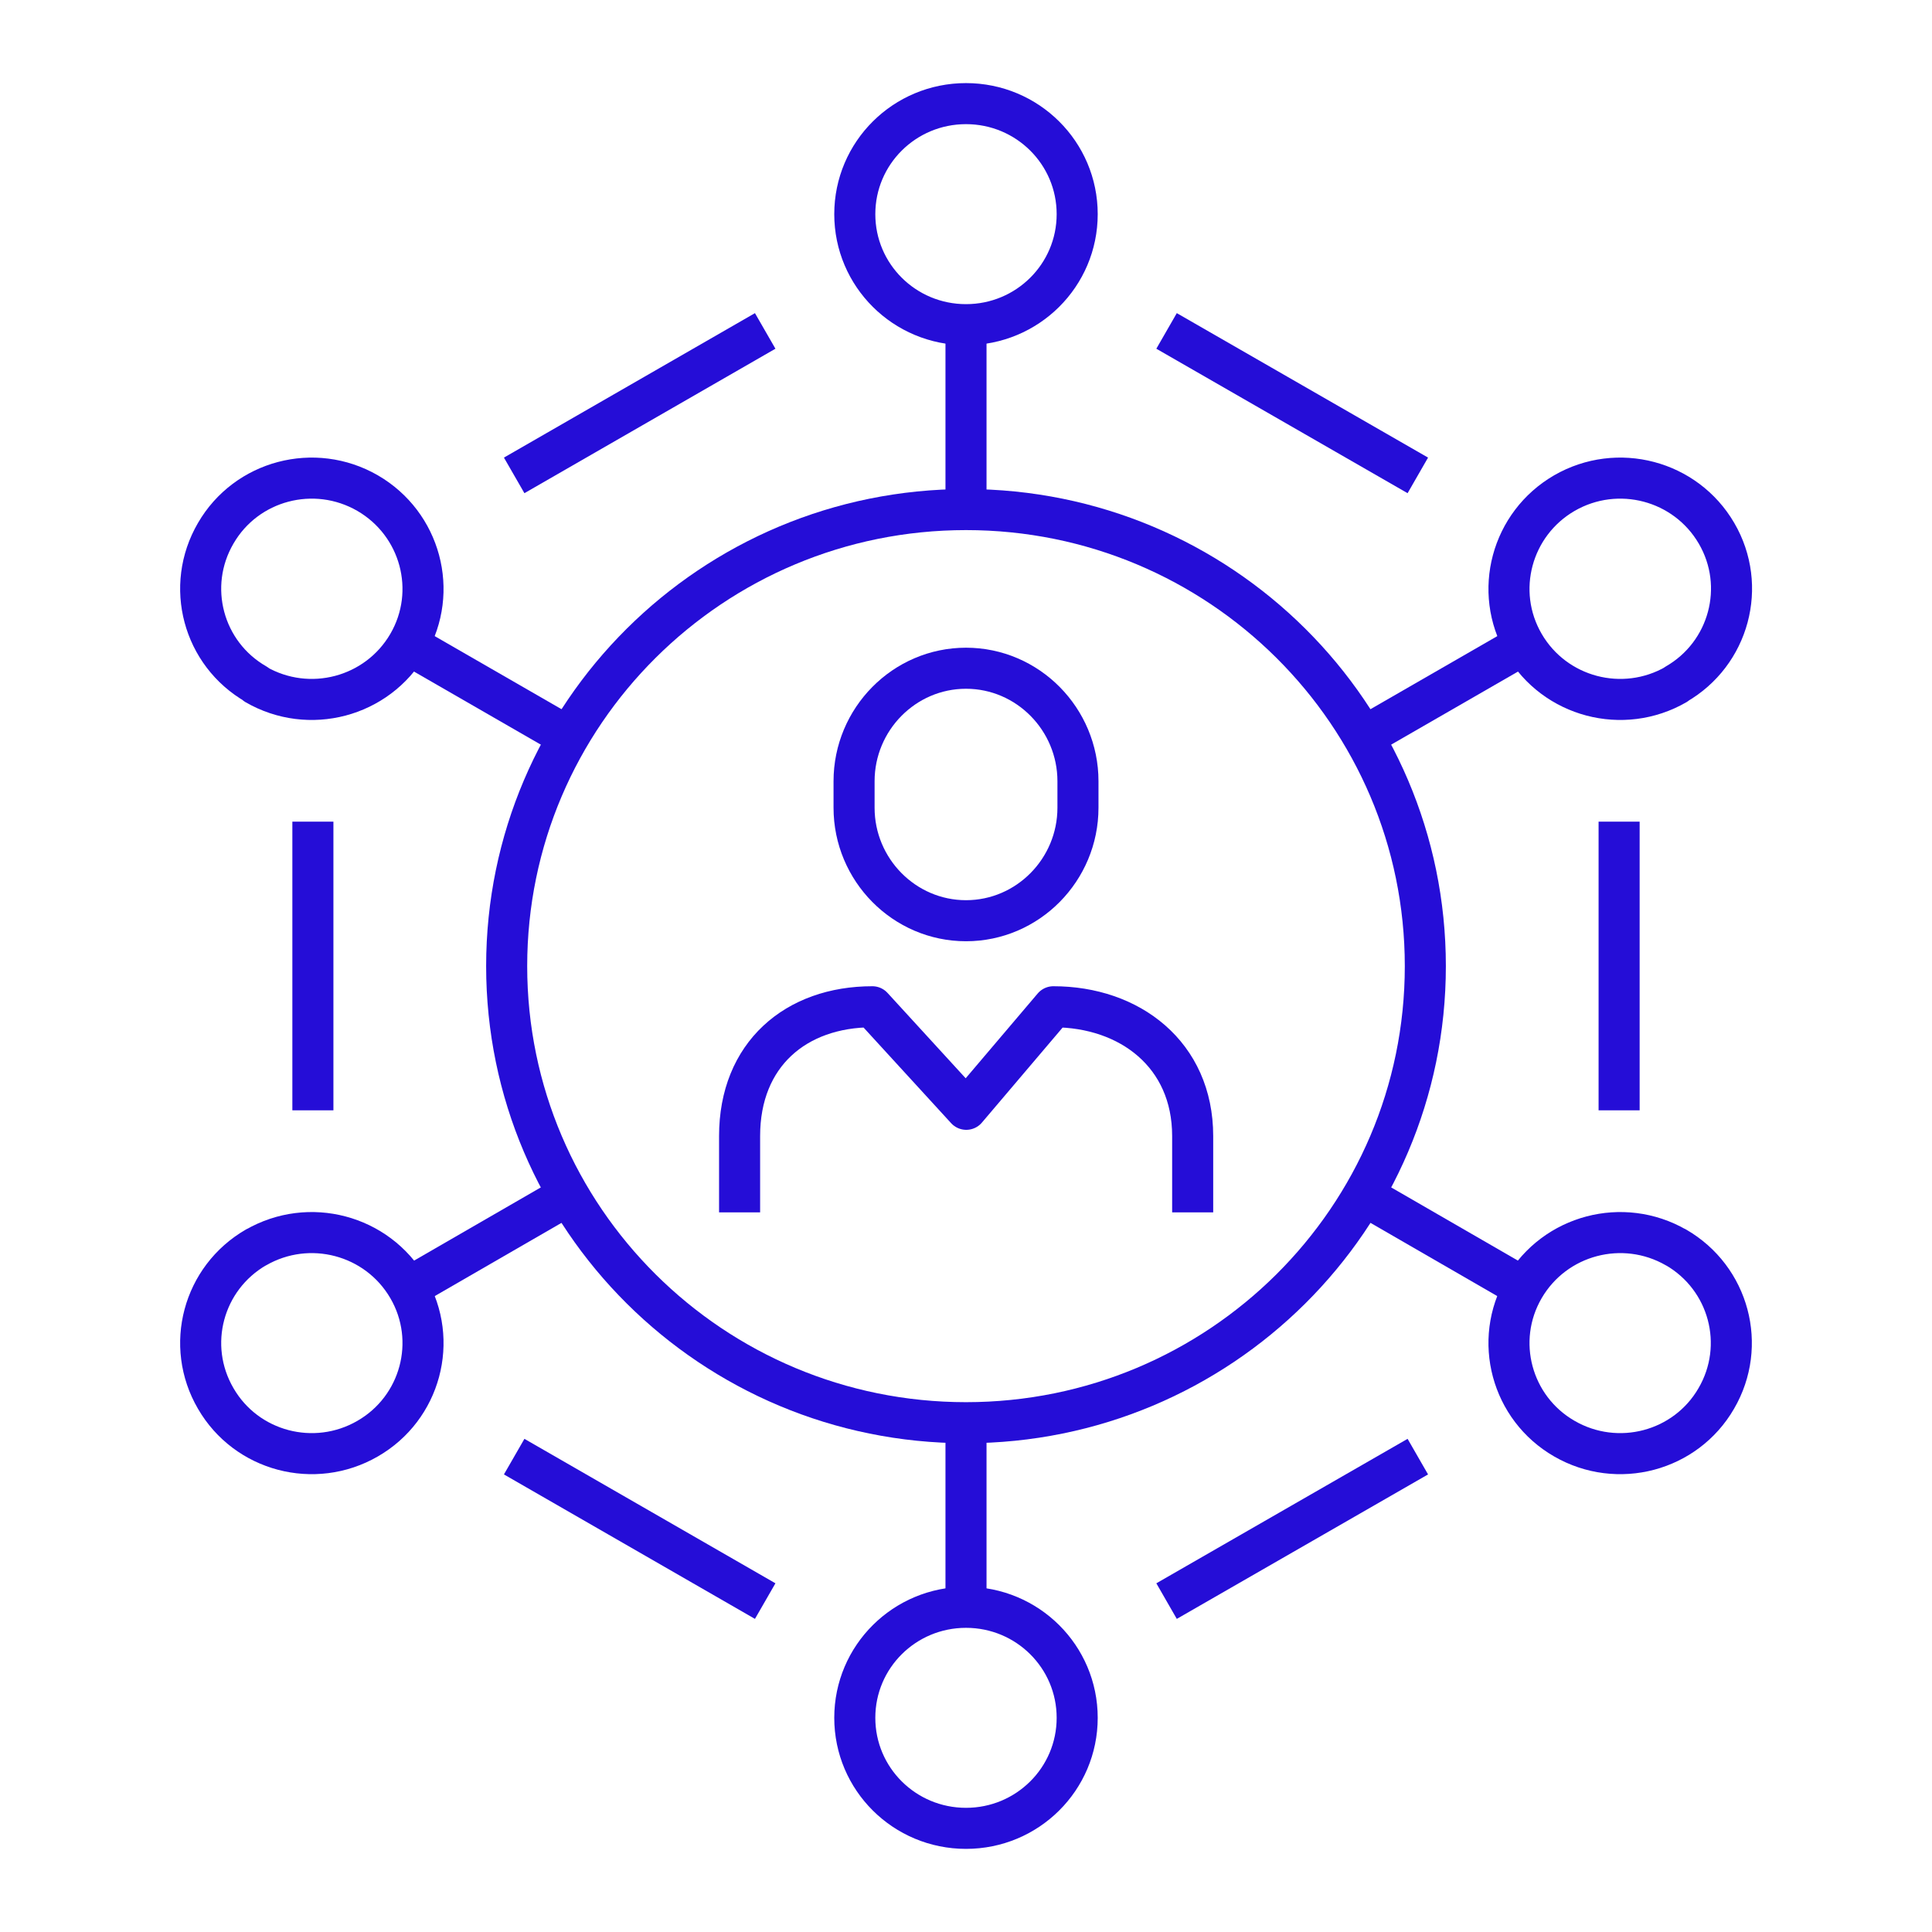
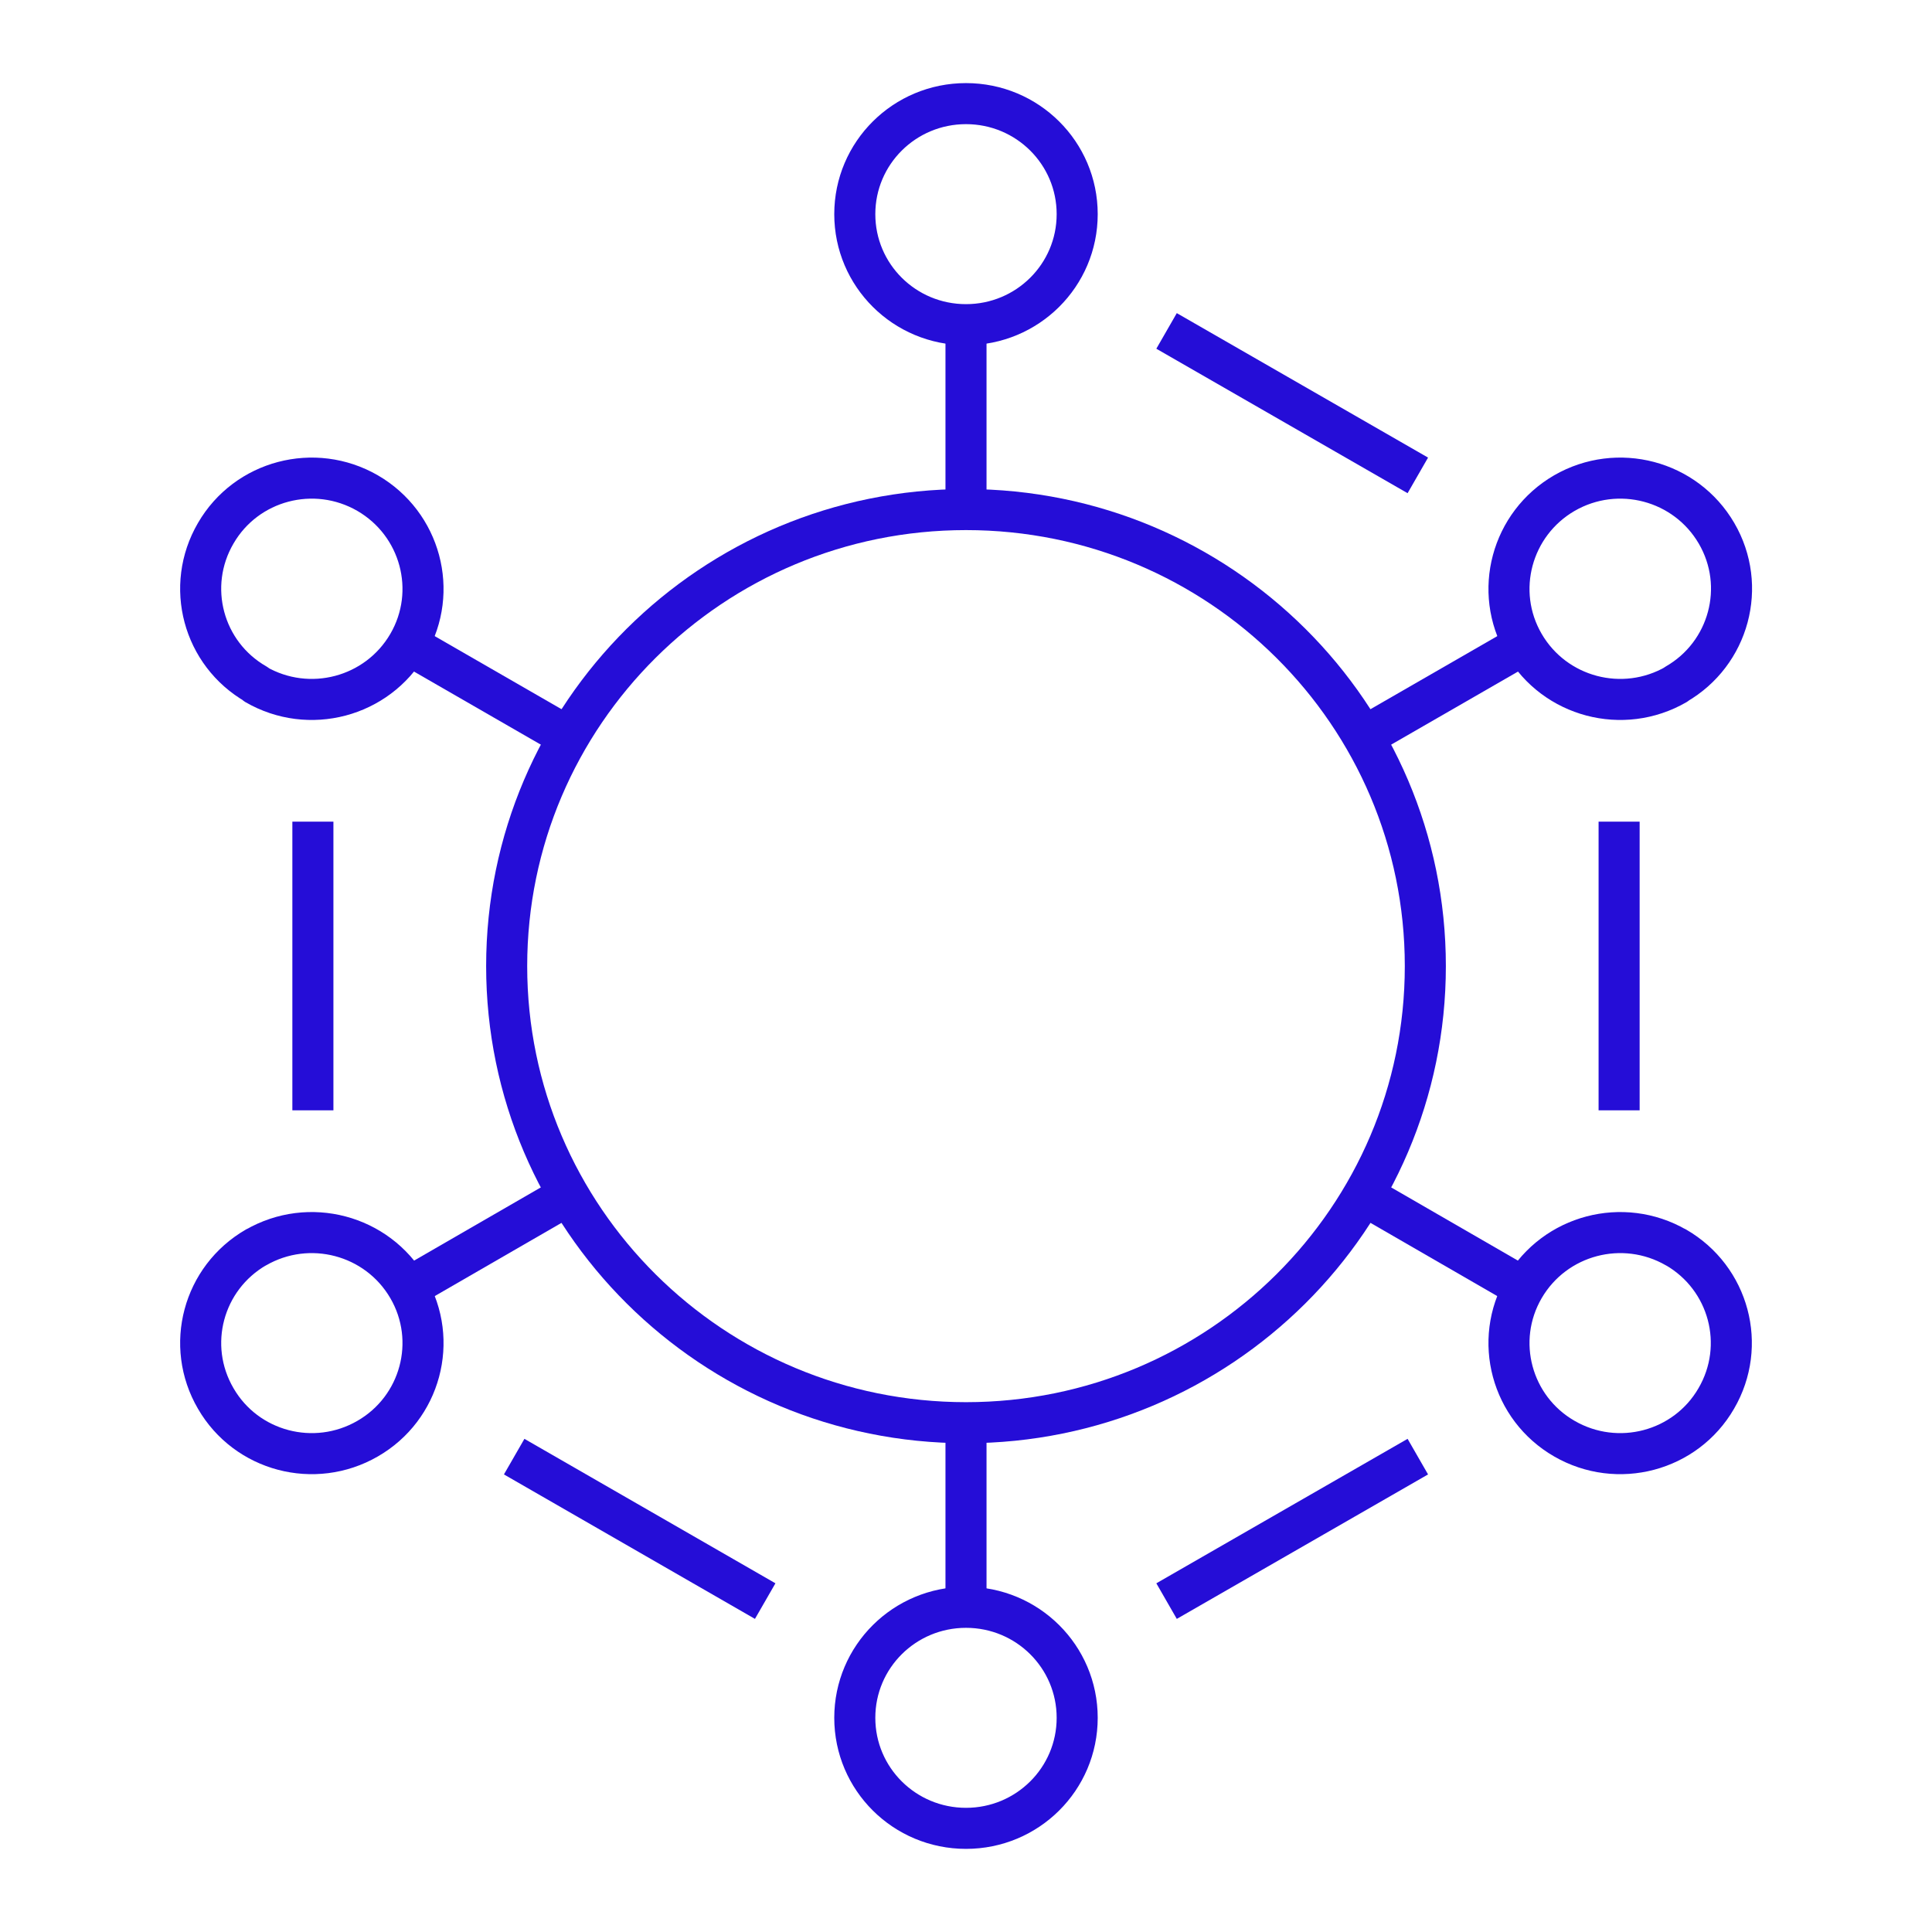
<svg xmlns="http://www.w3.org/2000/svg" width="80" height="80" viewBox="0 0 80 80" fill="none">
  <g clip-path="url(#clip0_582_13386)">
-     <path d="M30.625 50.201V47.04C30.625 43.662 32.953 41.688 36.123 41.688L40.011 45.934L43.617 41.688C46.777 41.688 49.386 43.662 49.386 47.04V50.201" stroke="#250DD7" stroke-width="1.7" stroke-linejoin="round" />
-     <path d="M44.636 33.445C44.636 36.017 42.557 38.125 40 38.125C37.444 38.125 35.365 36.017 35.365 33.445V32.35C35.365 29.777 37.444 27.67 40 27.67C42.557 27.67 44.636 29.777 44.636 32.35V33.445Z" stroke="#250DD7" stroke-width="1.7" stroke-miterlimit="10" />
    <path d="M48.305 13.703L58.709 19.685" stroke="#250DD7" stroke-width="1.7" stroke-miterlimit="10" />
-     <path d="M31.685 13.703L21.291 19.685" stroke="#250DD7" stroke-width="1.7" stroke-miterlimit="10" />
    <path d="M48.305 66.298L58.709 60.316" stroke="#250DD7" stroke-width="1.7" stroke-miterlimit="10" />
    <path d="M31.685 66.298L21.291 60.316" stroke="#250DD7" stroke-width="1.7" stroke-miterlimit="10" />
    <path d="M44.604 8.868C44.604 11.399 42.546 13.444 40 13.444C37.453 13.444 35.395 11.399 35.395 8.868C35.395 6.337 37.453 4.291 40 4.291C42.546 4.291 44.604 6.337 44.604 8.868Z" stroke="#250DD7" stroke-width="1.7" stroke-linejoin="round" />
    <path d="M40 13.95V20.944" stroke="#250DD7" stroke-width="1.7" stroke-linejoin="round" />
    <path d="M35.395 71.131C35.395 68.6 37.453 66.555 40 66.555C42.546 66.555 44.604 68.6 44.604 71.131C44.604 73.662 42.546 75.708 40 75.708C37.453 75.708 35.395 73.662 35.395 71.131Z" stroke="#250DD7" stroke-width="1.7" stroke-linejoin="round" />
    <path d="M40 66.049V59.055" stroke="#250DD7" stroke-width="1.7" stroke-linejoin="round" />
    <path d="M69.404 28.342C67.2 29.613 64.384 28.869 63.105 26.679C61.827 24.488 62.586 21.689 64.778 20.418C66.982 19.147 69.799 19.891 71.077 22.081C72.356 24.271 71.597 27.071 69.404 28.332V28.342Z" stroke="#250DD7" stroke-width="1.7" stroke-linejoin="round" />
    <path d="M62.669 26.936L56.588 30.439" stroke="#250DD7" stroke-width="1.7" stroke-linejoin="round" />
    <path d="M10.596 28.342C12.8 29.613 15.616 28.869 16.895 26.679C18.173 24.488 17.414 21.689 15.221 20.418C13.018 19.147 10.201 19.891 8.933 22.081C7.655 24.271 8.403 27.071 10.607 28.332L10.596 28.342Z" stroke="#250DD7" stroke-width="1.7" stroke-linejoin="round" />
    <path d="M17.331 26.936L23.411 30.439" stroke="#250DD7" stroke-width="1.7" stroke-linejoin="round" />
    <path d="M10.596 51.658C12.8 50.388 15.616 51.132 16.895 53.322C18.173 55.512 17.414 58.311 15.221 59.572C13.018 60.843 10.201 60.099 8.933 57.908C7.655 55.718 8.403 52.919 10.607 51.648L10.596 51.658Z" stroke="#250DD7" stroke-width="1.7" stroke-linejoin="round" />
    <path d="M17.331 53.074L23.411 49.562" stroke="#250DD7" stroke-width="1.7" stroke-linejoin="round" />
    <path d="M69.404 51.658C67.2 50.388 64.384 51.132 63.105 53.322C61.827 55.512 62.586 58.311 64.778 59.572C66.982 60.843 69.799 60.099 71.067 57.908C72.345 55.718 71.597 52.919 69.393 51.648L69.404 51.658Z" stroke="#250DD7" stroke-width="1.7" stroke-linejoin="round" />
    <path d="M62.669 53.074L56.588 49.562" stroke="#250DD7" stroke-width="1.7" stroke-linejoin="round" />
    <path d="M59.02 40.005C59.02 50.45 50.498 58.911 40 58.911C29.502 58.911 20.98 50.45 20.98 40.005C20.98 29.561 29.492 21.1 40 21.1C50.508 21.1 59.02 29.561 59.02 40.005Z" stroke="#250DD7" stroke-width="1.7" stroke-linejoin="round" />
    <path d="M12.956 34.023V45.976" stroke="#250DD7" stroke-width="1.7" stroke-miterlimit="10" />
    <path d="M67.044 34.023V45.976" stroke="#250DD7" stroke-width="1.7" stroke-miterlimit="10" />
  </g>
  <defs>
    <clipPath id="clip0_582_13386">
      <rect width="66" height="74" fill="white" transform="translate(7 3)" />
    </clipPath>
  </defs>
</svg>